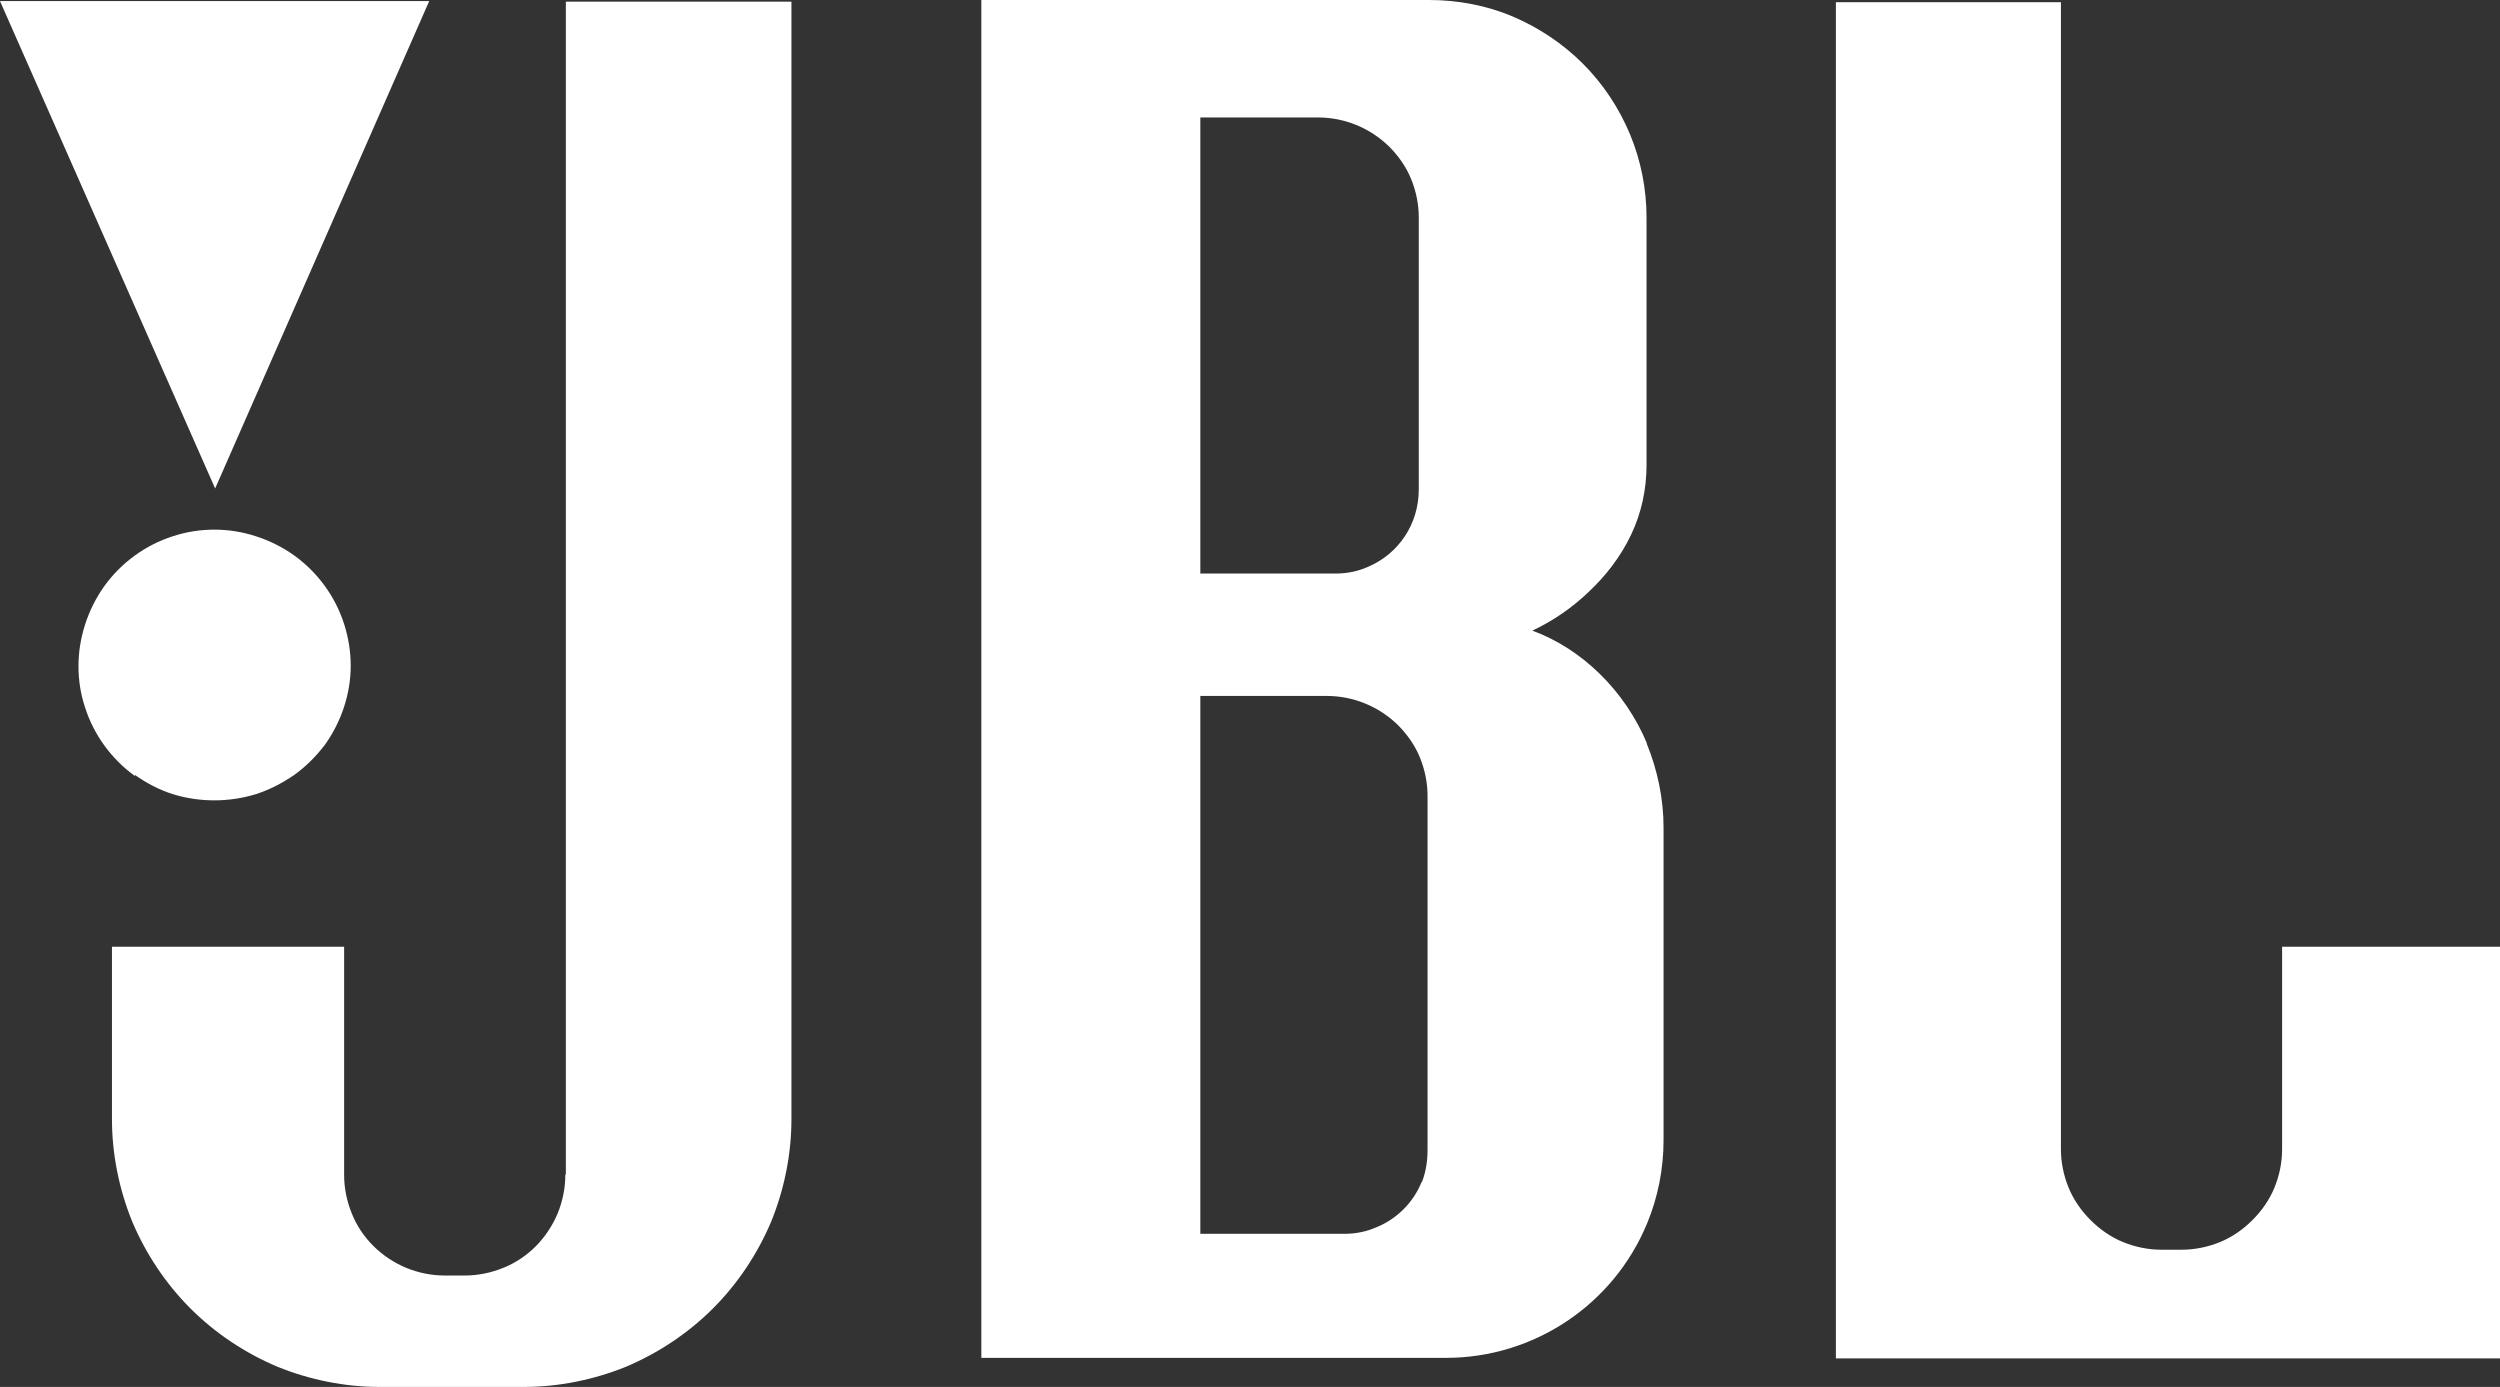
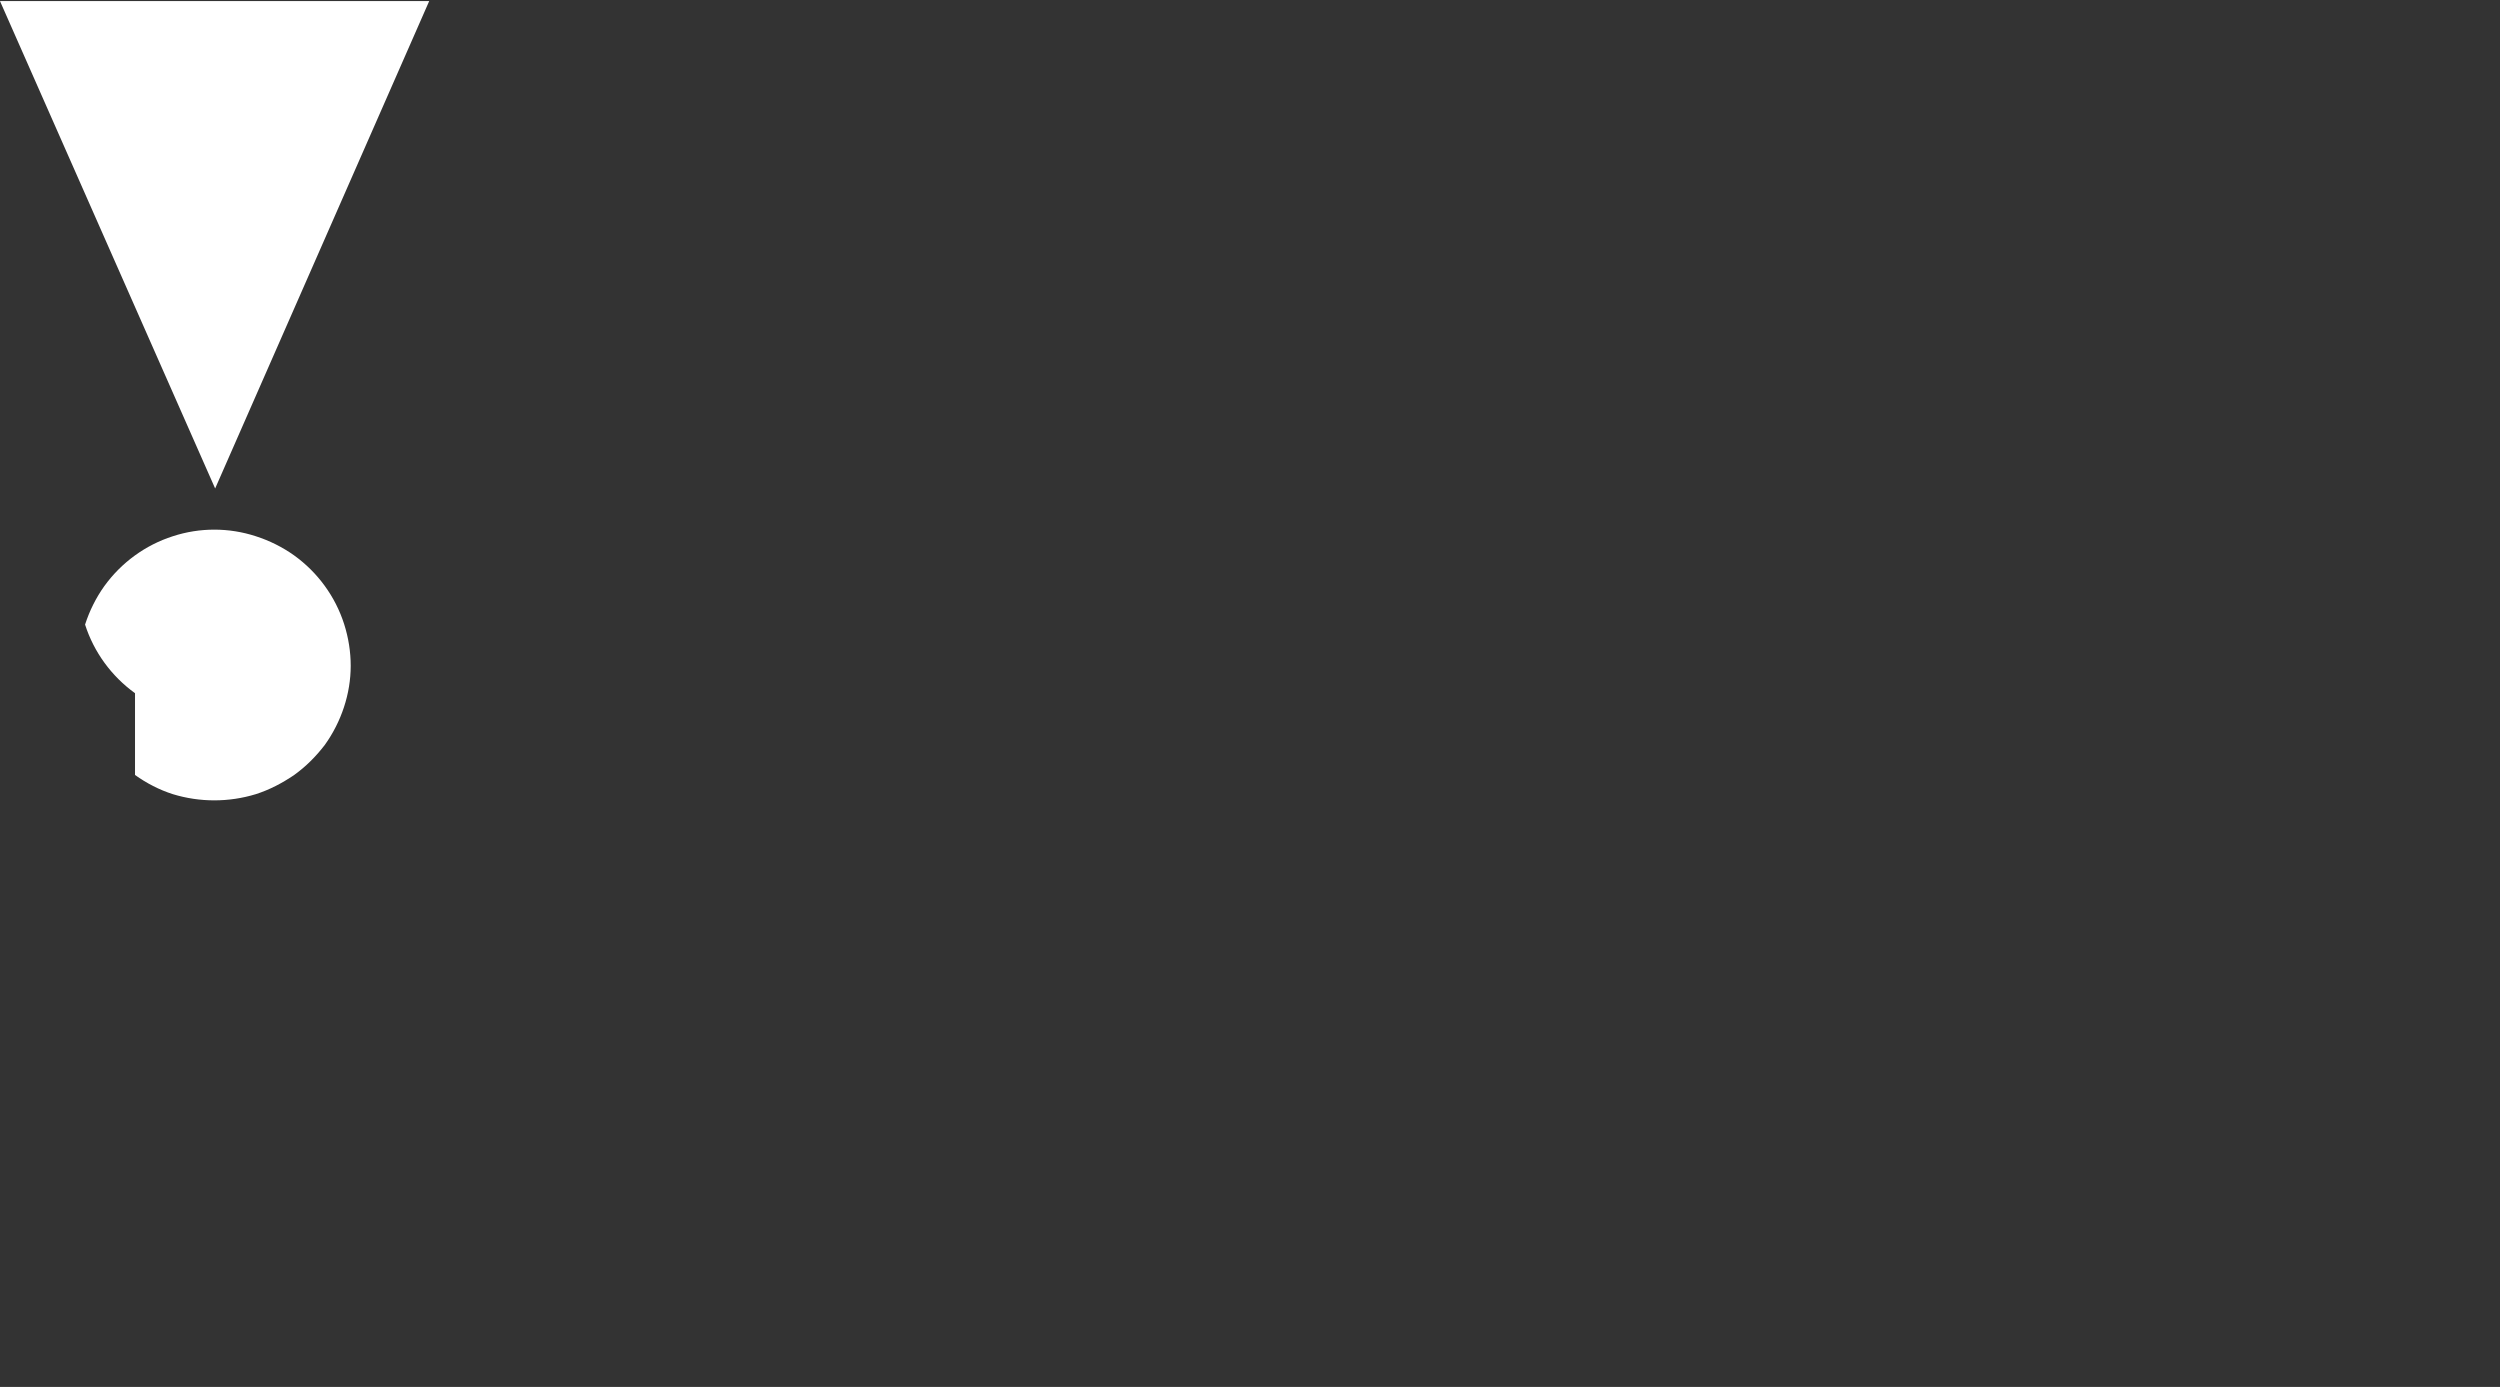
<svg xmlns="http://www.w3.org/2000/svg" id="Layer_1" data-name="Layer 1" viewBox="0 0 45.55 25.27">
  <rect x="0" y="0" width="45.55" height="25.27" fill="#333333" stroke="none" />
  <defs>
    <style>      .cls-1 {        fill: #fff;        fill-rule: evenodd;        stroke-width: 0px;      }    </style>
  </defs>
-   <path class="cls-1" d="M2.46,14.12c.21.15.44.27.69.35.49.15,1.02.15,1.51,0,.25-.08.48-.2.7-.35.21-.15.4-.34.56-.55.3-.42.47-.93.47-1.44,0-.25-.04-.51-.12-.76-.16-.5-.48-.94-.91-1.25-.21-.15-.45-.27-.7-.35-.49-.16-1.02-.16-1.51,0-.5.16-.94.48-1.25.91-.15.21-.27.45-.35.7s-.12.5-.12.76.04.51.12.75c.16.5.48.94.91,1.25v-.02ZM7.82.02H0l3.92,8.88L7.82.02h0Z" />
-   <path class="cls-1" d="M10.3,21.41c0,.24-.05.48-.14.7-.19.45-.54.81-.99.99-.22.09-.46.14-.7.14h-.37c-.24,0-.48-.05-.7-.14-.45-.19-.81-.54-.99-.99-.09-.22-.14-.46-.14-.7v-4.16H2.04v3.14c0,.64.13,1.28.37,1.87.25.59.61,1.13,1.06,1.58s.99.81,1.58,1.06c.59.24,1.23.37,1.87.37h2.62c.64,0,1.28-.13,1.87-.37.59-.25,1.13-.61,1.58-1.06.45-.45.81-.99,1.06-1.58.24-.59.37-1.23.37-1.87V.03h-4.11v21.37h-.01ZM41.58,17.25v3.69c0,.24-.05.48-.14.7-.09.22-.23.42-.4.59-.17.17-.37.31-.59.4s-.46.14-.7.14h-.37c-.24,0-.48-.05-.7-.14s-.42-.23-.59-.4c-.17-.17-.31-.37-.4-.59s-.14-.46-.14-.7V.04h-4.1v24.71h12.1v-7.5h-3.97ZM30.01,13.55c-.2-.48-.5-.92-.87-1.28-.35-.34-.76-.61-1.22-.78.38-.18.73-.42,1.03-.71.31-.29.58-.64.77-1.04s.28-.83.28-1.27V3.97c0-.52-.1-1.04-.3-1.52s-.49-.92-.86-1.29-.81-.66-1.28-.86-1-.3-1.52-.3h-8.16v24.74h8.47c1.6,0,3.05-.97,3.66-2.45.2-.48.3-1,.3-1.52v-5.69c0-.53-.11-1.05-.31-1.54h.01ZM21.86,2.14h2.15c.49,0,.95.19,1.3.53.17.17.31.37.4.59s.14.46.14.7v4.96c0,.62-.36,1.17-.93,1.41-.18.08-.38.12-.58.12h-2.47V2.14h0ZM25.9,21.54c-.15.37-.45.67-.82.82-.18.08-.38.12-.58.12h-2.63v-9.8h2.3c.49,0,.95.19,1.3.53.17.17.31.37.4.59s.14.46.14.7v6.45c0,.2-.03.4-.1.58h0Z" />
+   <path class="cls-1" d="M2.46,14.12c.21.15.44.27.69.35.49.15,1.02.15,1.51,0,.25-.08.48-.2.7-.35.21-.15.4-.34.56-.55.3-.42.47-.93.47-1.44,0-.25-.04-.51-.12-.76-.16-.5-.48-.94-.91-1.25-.21-.15-.45-.27-.7-.35-.49-.16-1.02-.16-1.51,0-.5.16-.94.48-1.25.91-.15.21-.27.45-.35.7c.16.5.48.94.91,1.25v-.02ZM7.82.02H0l3.92,8.88L7.82.02h0Z" />
</svg>